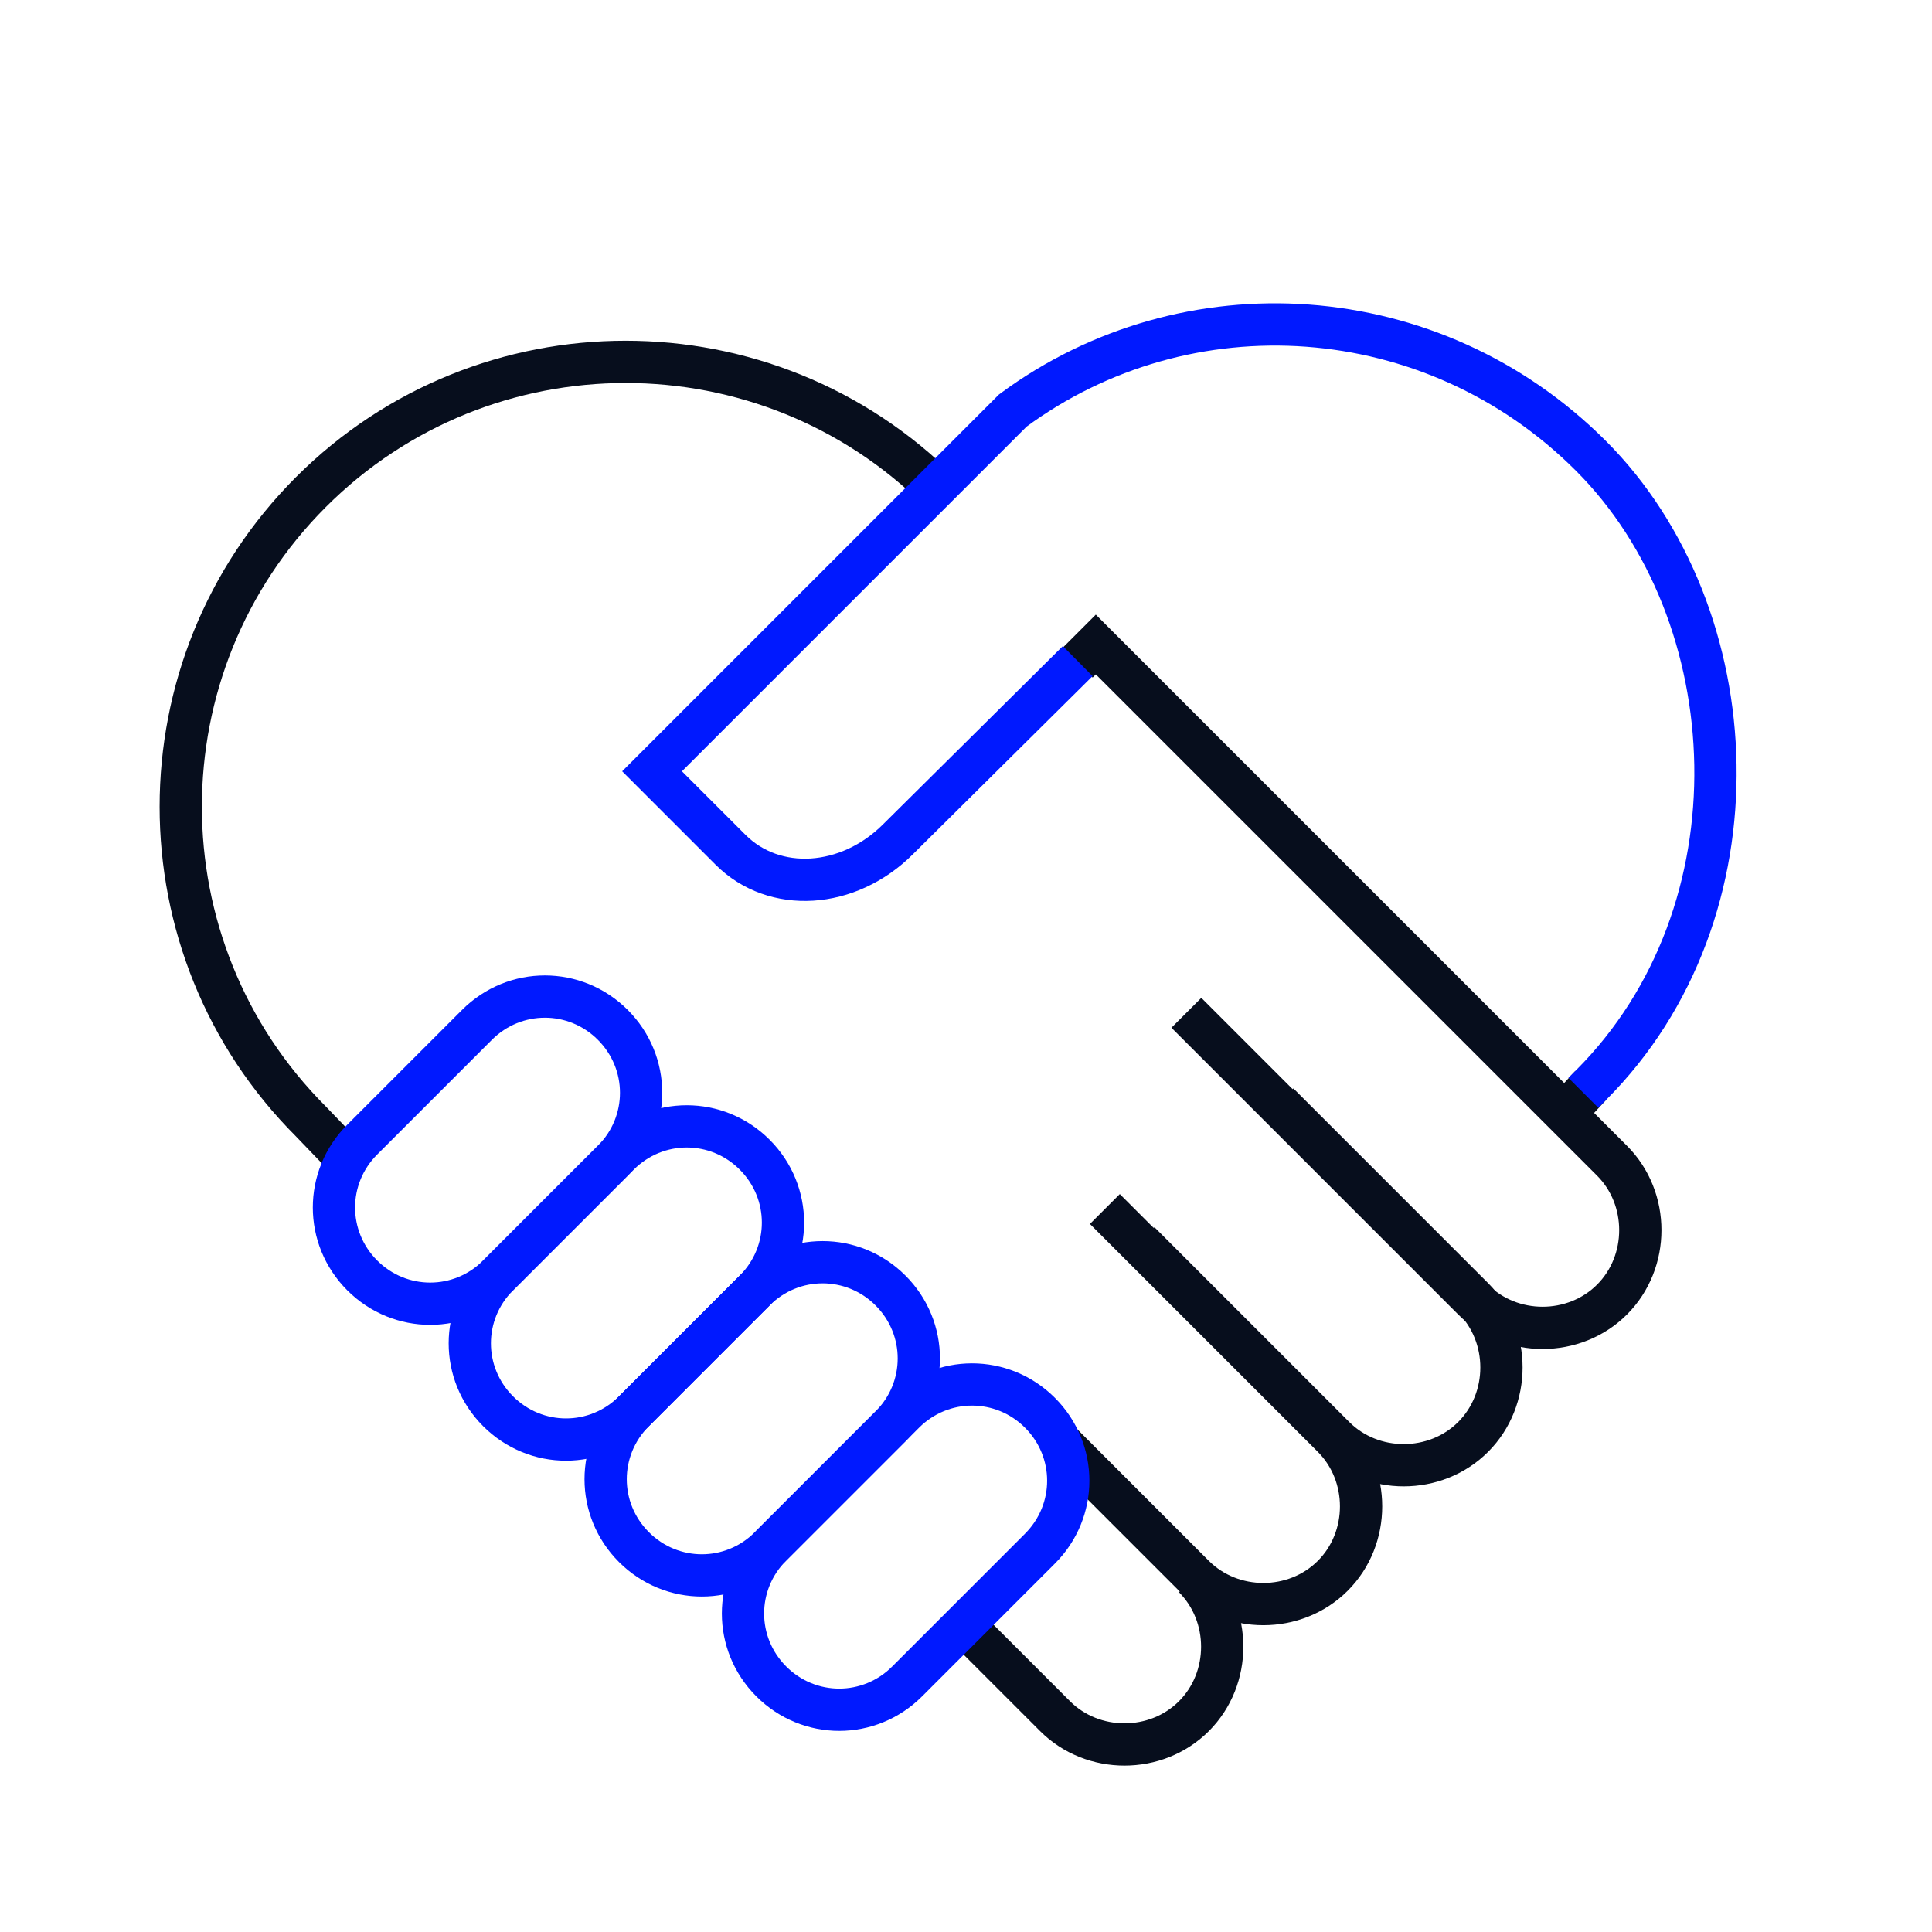
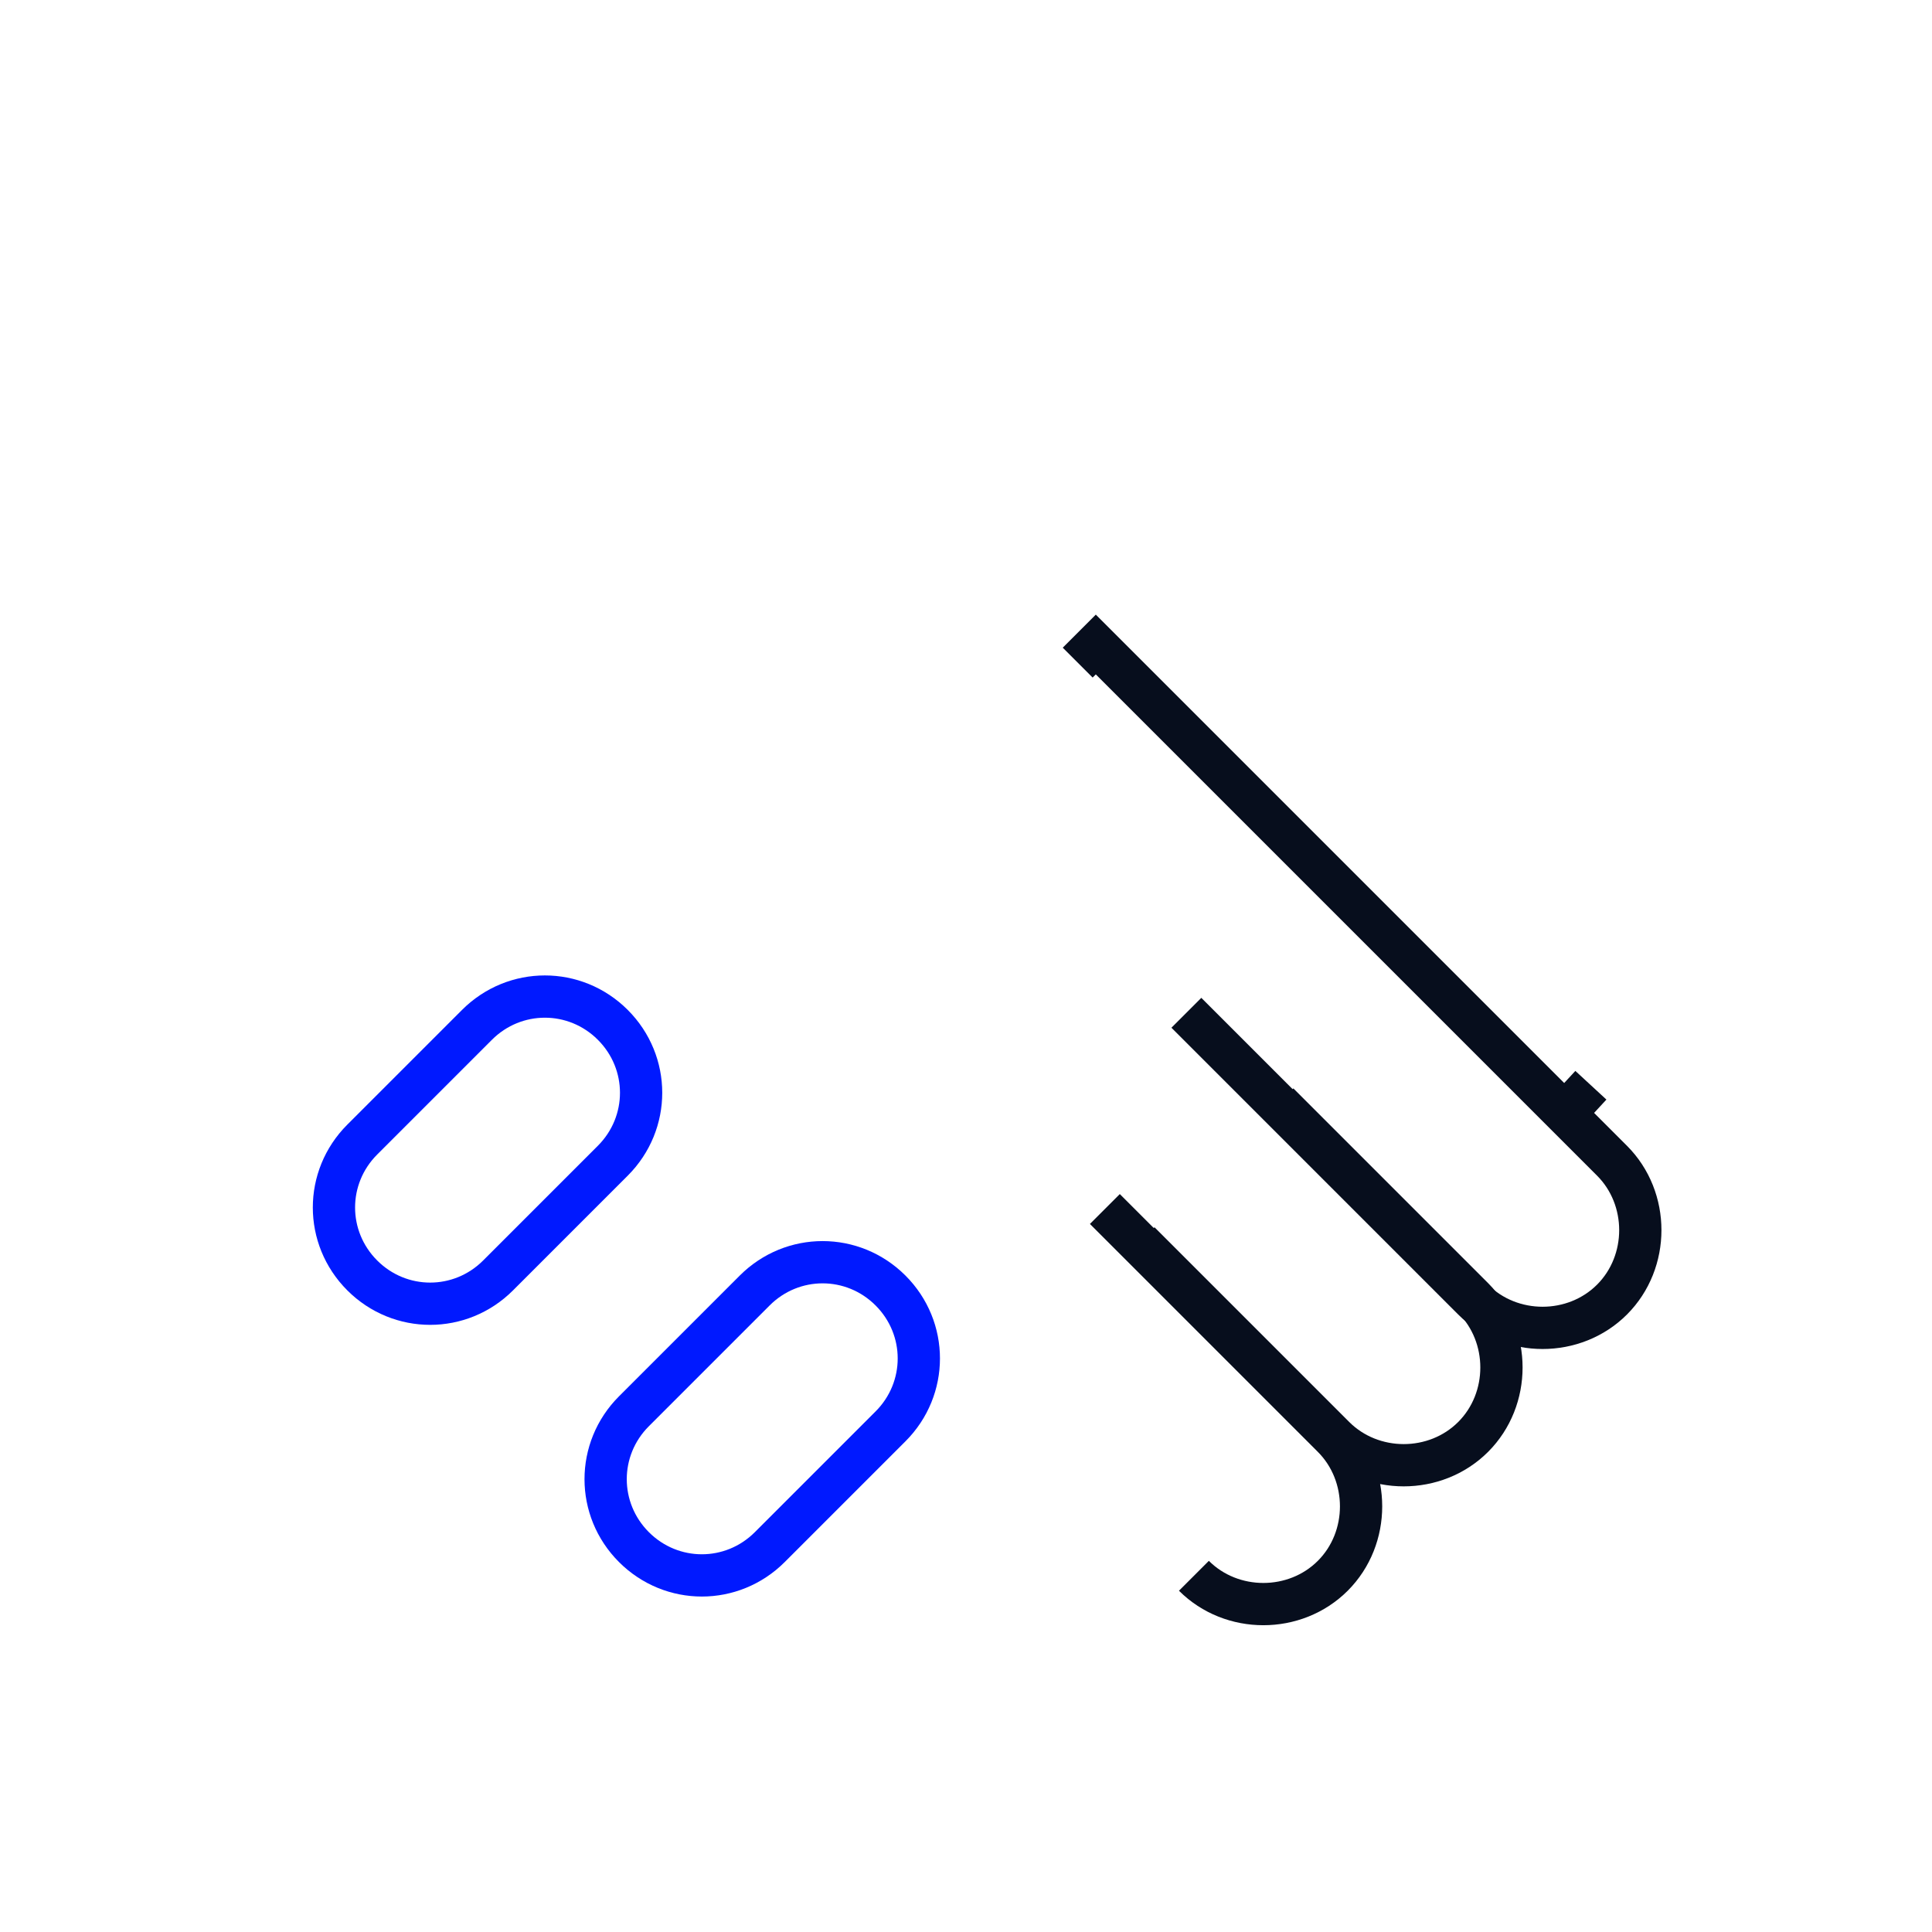
<svg xmlns="http://www.w3.org/2000/svg" id="Layer_1" version="1.1" viewBox="0 0 128 128">
  <defs>
    <style>
      .st0 {
        stroke: #070e1d;
      }

      .st0, .st1 {
        fill: none;
        stroke-width: 2.8px;
      }

      .st1 {
        stroke: #0019ff;
      }
    </style>
  </defs>
  <path class="st1" d="M42,93.5l8-8c2.5-2.5,6.5-2.5,9,0h0c2.5,2.5,2.5,6.5,0,9l-8,8c-2.5,2.5-6.5,2.5-9,0h0c-2.5-2.5-2.5-6.5,0-9Z" />
-   <path class="st1" d="M33,84.5l8-8c2.5-2.5,6.5-2.5,9,0h0c2.5,2.5,2.5,6.5,0,9l-8,8c-2.5,2.5-6.5,2.5-9,0h0c-2.5-2.5-2.5-6.5,0-9Z" />
  <path class="st0" d="M84.7,73.1l12.9,12.9c2.5,2.5,2.5,6.7,0,9.2s-6.7,2.5-9.2,0l-12.9-12.9" />
-   <path class="st0" d="M73.2,80.1l15.1,15.1c2.5,2.5,2.5,6.7,0,9.2s-6.7,2.5-9.2,0l-4-4-4.9-4.9" />
-   <path class="st0" d="M79.1,104.5c2.5,2.5,2.5,6.7,0,9.2s-6.7,2.5-9.2,0l-6.3-6.3" />
+   <path class="st0" d="M73.2,80.1l15.1,15.1c2.5,2.5,2.5,6.7,0,9.2s-6.7,2.5-9.2,0" />
  <path class="st0" d="M78.6,67.1l19,19c2.5,2.5,6.7,2.5,9.2,0s2.5-6.7,0-9.2l-34.2-34.2-1.2,1.2M104.2,73.2l1.2-1.3" />
-   <path class="st0" d="M62.3,32.6c-11.5-11.5-30.2-11.5-41.7,0s-11.5,30.2,0,41.7l2.5,2.6" />
-   <path class="st1" d="M43.3,51.2h0M71.4,43.8l-11.9,11.8c-3.3,3.3-8.2,3.6-11.1.7l-5.2-5.2,5.9-5.9,18-18c11.5-8.5,27.8-7.5,38.3,3s11.5,30.2,0,41.7l-.5.5" />
-   <path class="st1" d="M51.1,102.4l8.8-8.8c2.5-2.5,6.5-2.5,9,0h0c2.5,2.5,2.5,6.5,0,9l-8.8,8.8c-2.5,2.5-6.5,2.5-9,0h0c-2.5-2.5-2.5-6.5,0-9Z" />
  <path class="st1" d="M24,75.5l7.6-7.6c2.5-2.5,6.5-2.5,9,0h0c2.5,2.5,2.5,6.5,0,9l-7.6,7.6c-2.5,2.5-6.5,2.5-9,0h0c-2.5-2.5-2.5-6.5,0-9Z" />
</svg>